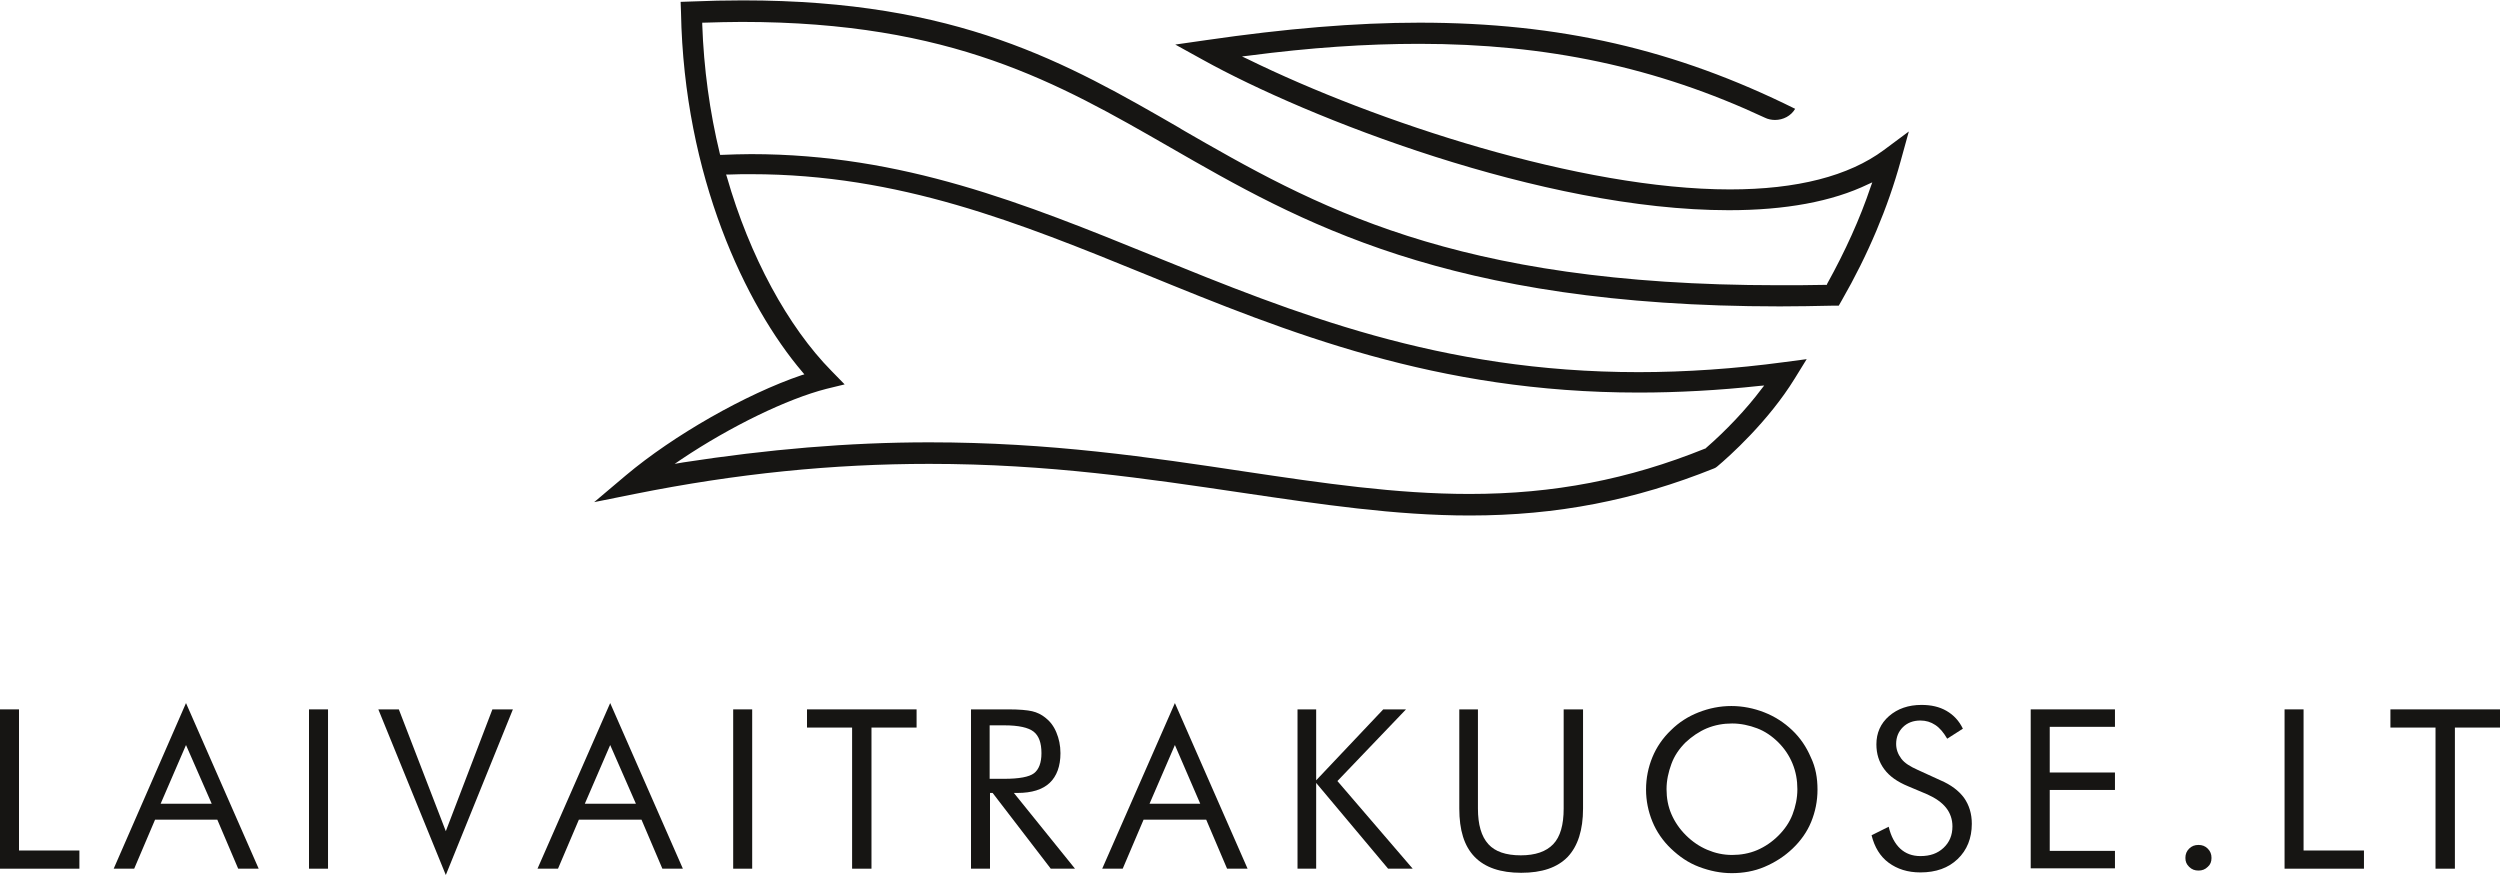
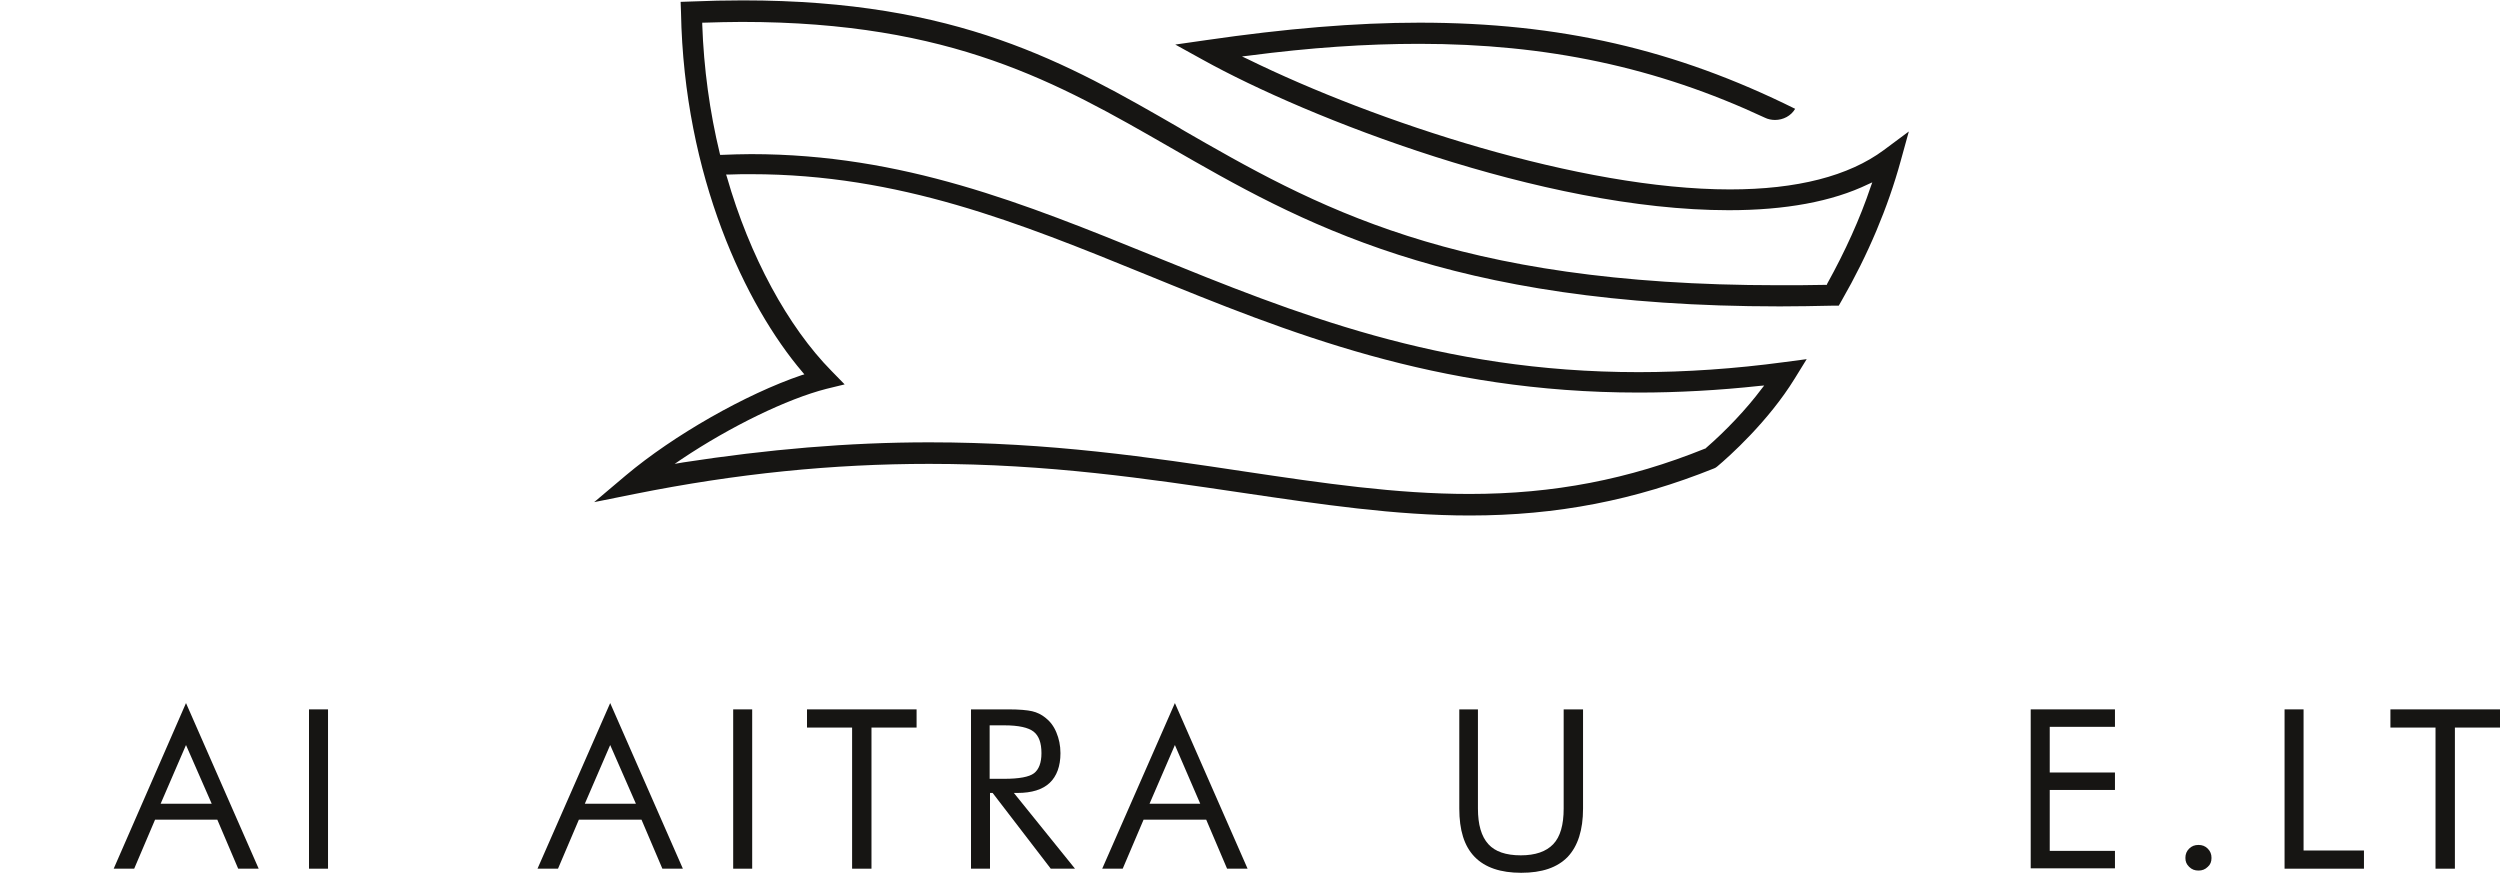
<svg xmlns="http://www.w3.org/2000/svg" width="120" height="42" viewBox="0 0 120 42" fill="none">
-   <path d="M0 41.697V34.05H0.912V40.824H3.811V41.697H0Z" fill="#161513" />
  <path d="M8.928 33.747L12.417 41.697H11.433L10.431 39.344H7.443L6.441 41.697H5.457L8.928 33.747ZM8.928 35.761L7.711 38.578H10.162L8.928 35.761Z" fill="#161513" />
  <path d="M14.832 41.697V34.05H15.745V41.697H14.832Z" fill="#161513" />
  <path d="M35.193 41.697V34.05H36.105V41.697H35.193Z" fill="#161513" />
-   <path d="M21.399 42.001L18.16 34.05H19.144L21.399 39.897L23.635 34.05H24.619L21.399 42.001Z" fill="#161513" />
  <path d="M29.289 33.747L32.778 41.697H31.794L30.792 39.344H27.786L26.784 41.697H25.8L29.289 33.747ZM29.289 35.761L28.072 38.578H30.523L29.289 35.761Z" fill="#161513" />
  <path d="M40.901 41.697V34.923H38.736V34.05H43.996V34.923H41.831V41.697H40.901Z" fill="#161513" />
  <path d="M46.608 41.697V34.05H48.415C48.934 34.05 49.31 34.086 49.542 34.139C49.775 34.192 49.99 34.299 50.169 34.442C50.401 34.62 50.58 34.852 50.705 35.155C50.831 35.458 50.902 35.779 50.902 36.153C50.902 36.777 50.723 37.259 50.383 37.58C50.043 37.9 49.524 38.061 48.844 38.061H48.666L51.6 41.697H50.437L47.646 38.061H47.52V41.697H46.608ZM47.503 34.816V37.383H48.2C48.916 37.383 49.399 37.294 49.632 37.116C49.864 36.938 49.99 36.617 49.99 36.153C49.99 35.654 49.864 35.316 49.614 35.119C49.363 34.923 48.898 34.816 48.2 34.816H47.503Z" fill="#161513" />
  <path d="M56.395 33.747L59.884 41.697H58.9L57.898 39.344H54.892L53.89 41.697H52.906L56.395 33.747ZM56.395 35.761L55.178 38.578H57.611L56.395 35.761Z" fill="#161513" />
-   <path d="M62.281 41.697V34.05H63.176V37.455L66.396 34.05H67.488L64.196 37.49L67.81 41.697H66.629L63.176 37.58V41.697H62.281Z" fill="#161513" />
  <path d="M70.01 34.05H70.941V38.81C70.941 39.576 71.102 40.147 71.442 40.521C71.764 40.877 72.283 41.056 72.998 41.056C73.696 41.056 74.215 40.877 74.555 40.521C74.895 40.164 75.056 39.594 75.056 38.81V34.05H75.986V38.81C75.986 39.843 75.736 40.61 75.253 41.127C74.752 41.644 74.018 41.894 73.016 41.894C72.032 41.894 71.281 41.644 70.78 41.127C70.279 40.61 70.046 39.843 70.046 38.81V34.05H70.01Z" fill="#161513" />
-   <path d="M87.24 37.9C87.24 38.453 87.133 38.97 86.936 39.451C86.739 39.932 86.435 40.36 86.041 40.735C85.648 41.109 85.201 41.394 84.7 41.608C84.199 41.822 83.662 41.911 83.125 41.911C82.588 41.911 82.07 41.804 81.551 41.608C81.032 41.412 80.602 41.109 80.209 40.735C79.815 40.36 79.511 39.915 79.314 39.433C79.117 38.952 79.01 38.435 79.01 37.9C79.01 37.348 79.117 36.831 79.314 36.349C79.511 35.868 79.815 35.422 80.209 35.048C80.585 34.673 81.032 34.388 81.533 34.192C82.034 33.996 82.553 33.889 83.107 33.889C83.644 33.889 84.181 33.996 84.682 34.192C85.183 34.388 85.63 34.673 86.024 35.048C86.417 35.422 86.704 35.85 86.918 36.349C87.151 36.831 87.24 37.348 87.24 37.9ZM83.143 41.038C83.555 41.038 83.966 40.966 84.342 40.806C84.718 40.645 85.057 40.414 85.362 40.111C85.666 39.808 85.898 39.469 86.041 39.095C86.185 38.72 86.274 38.31 86.274 37.882C86.274 37.455 86.203 37.044 86.041 36.652C85.88 36.26 85.648 35.921 85.362 35.636C85.057 35.333 84.718 35.101 84.342 34.959C83.966 34.816 83.555 34.727 83.143 34.727C82.714 34.727 82.32 34.798 81.926 34.959C81.551 35.119 81.211 35.351 80.906 35.636C80.602 35.939 80.37 36.278 80.227 36.67C80.084 37.062 79.994 37.455 79.994 37.882C79.994 38.31 80.066 38.702 80.227 39.077C80.388 39.451 80.62 39.79 80.924 40.093C81.229 40.396 81.569 40.628 81.944 40.788C82.32 40.949 82.714 41.038 83.143 41.038Z" fill="#161513" />
-   <path d="M93.144 37.455C93.645 37.669 94.021 37.954 94.272 38.293C94.522 38.649 94.647 39.059 94.647 39.541C94.647 40.236 94.415 40.806 93.968 41.234C93.52 41.662 92.93 41.876 92.178 41.876C91.57 41.876 91.069 41.715 90.657 41.412C90.246 41.109 89.978 40.664 89.835 40.093L90.657 39.683C90.765 40.147 90.962 40.503 91.212 40.735C91.463 40.967 91.785 41.092 92.178 41.092C92.644 41.092 93.001 40.967 93.288 40.699C93.574 40.432 93.717 40.093 93.717 39.665C93.717 39.327 93.61 39.023 93.413 38.774C93.216 38.524 92.912 38.31 92.518 38.132L91.588 37.74C91.069 37.526 90.693 37.259 90.443 36.92C90.192 36.581 90.067 36.189 90.067 35.726C90.067 35.191 90.264 34.727 90.675 34.371C91.087 34.014 91.606 33.836 92.232 33.836C92.697 33.836 93.091 33.925 93.431 34.121C93.771 34.317 94.039 34.602 94.218 34.977L93.466 35.458C93.288 35.155 93.109 34.941 92.894 34.799C92.679 34.656 92.447 34.585 92.178 34.585C91.838 34.585 91.552 34.692 91.337 34.906C91.123 35.12 91.015 35.387 91.015 35.708C91.015 35.975 91.105 36.207 91.266 36.421C91.427 36.635 91.695 36.795 92.053 36.956L93.144 37.455Z" fill="#161513" />
  <path d="M97.474 41.697V34.05H101.518V34.888H98.387V37.08H101.518V37.918H98.387V40.842H101.518V41.68H97.474V41.697Z" fill="#161513" />
  <path d="M104.899 41.181C104.899 41.002 104.953 40.86 105.078 40.735C105.204 40.61 105.347 40.557 105.526 40.557C105.704 40.557 105.848 40.61 105.973 40.735C106.098 40.86 106.152 41.002 106.152 41.181C106.152 41.359 106.098 41.502 105.973 41.608C105.848 41.733 105.704 41.787 105.526 41.787C105.347 41.787 105.204 41.733 105.078 41.608C104.953 41.484 104.899 41.359 104.899 41.181Z" fill="#161513" />
  <path d="M109.659 41.697V34.05H110.571V40.824H113.47V41.697H109.659Z" fill="#161513" />
  <path d="M116.905 41.697V34.923H114.74V34.05H120V34.923H117.835V41.697H116.905Z" fill="#161513" />
  <path d="M70.547 24.744C66.969 24.744 63.408 24.209 59.651 23.656C55.071 22.979 50.347 22.266 44.604 22.266C39.97 22.266 35.354 22.729 30.47 23.71L28.52 24.102L30.04 22.819C32.33 20.893 35.801 18.915 38.485 18.005L38.61 17.97L38.521 17.863C35.801 14.672 32.831 8.468 32.688 0.589L32.67 0.089L33.171 0.072C34.012 0.036 34.853 0.018 35.658 0.018C45.982 0.018 51.17 2.995 56.663 6.168L56.681 6.186C63.086 9.876 69.724 13.691 85.362 13.691C86.095 13.691 86.865 13.691 87.634 13.673H87.688L87.705 13.62C88.564 12.069 89.28 10.5 89.799 8.949L89.87 8.753L89.674 8.842C87.938 9.68 85.684 10.09 82.982 10.09C74.036 10.09 62.746 5.651 57.737 2.87L56.413 2.139L57.898 1.926C61.709 1.373 65.054 1.088 68.132 1.088C74.859 1.088 80.424 2.371 86.167 5.223C85.97 5.562 85.594 5.758 85.201 5.758C85.04 5.758 84.861 5.723 84.718 5.651C79.529 3.227 74.251 2.104 68.114 2.104C65.591 2.104 62.907 2.282 59.919 2.674L59.615 2.71L59.884 2.835C66.021 5.847 75.879 9.092 83.036 9.092C86.256 9.092 88.743 8.45 90.425 7.202L91.624 6.311L91.23 7.737C90.622 9.948 89.674 12.212 88.403 14.422L88.26 14.672H87.974C87.115 14.69 86.256 14.707 85.433 14.707C69.42 14.707 62.371 10.643 56.144 7.06C50.777 3.976 45.696 1.052 35.605 1.052C35.014 1.052 34.406 1.07 33.797 1.088H33.708V1.177C33.78 3.28 34.066 5.366 34.549 7.363L34.567 7.434H34.639C35.104 7.416 35.587 7.398 36.052 7.398C43.334 7.398 49.167 9.769 55.357 12.283C62.12 15.028 69.098 17.863 78.652 17.863C80.906 17.863 83.268 17.702 85.648 17.381L86.721 17.239L86.149 18.166C84.879 20.234 82.982 21.927 82.427 22.391L82.356 22.444L82.284 22.48C78.473 24.013 74.734 24.744 70.547 24.744ZM44.604 21.232C50.401 21.232 55.178 21.945 59.794 22.64C63.498 23.193 67.005 23.71 70.529 23.71C74.573 23.71 78.169 23.015 81.837 21.535H81.855L81.873 21.517C82.839 20.679 83.823 19.645 84.556 18.665L84.682 18.505L84.467 18.522C82.499 18.736 80.531 18.843 78.652 18.843C68.937 18.843 61.852 15.973 54.999 13.174C48.916 10.696 43.173 8.361 36.052 8.361C35.694 8.361 35.336 8.361 34.961 8.379H34.853L34.889 8.486C35.98 12.301 37.823 15.688 39.916 17.809L40.543 18.451L39.666 18.665C37.787 19.146 35.068 20.465 32.724 22.034L32.384 22.266L32.796 22.195C36.857 21.571 40.704 21.232 44.604 21.232Z" fill="#161513" />
</svg>